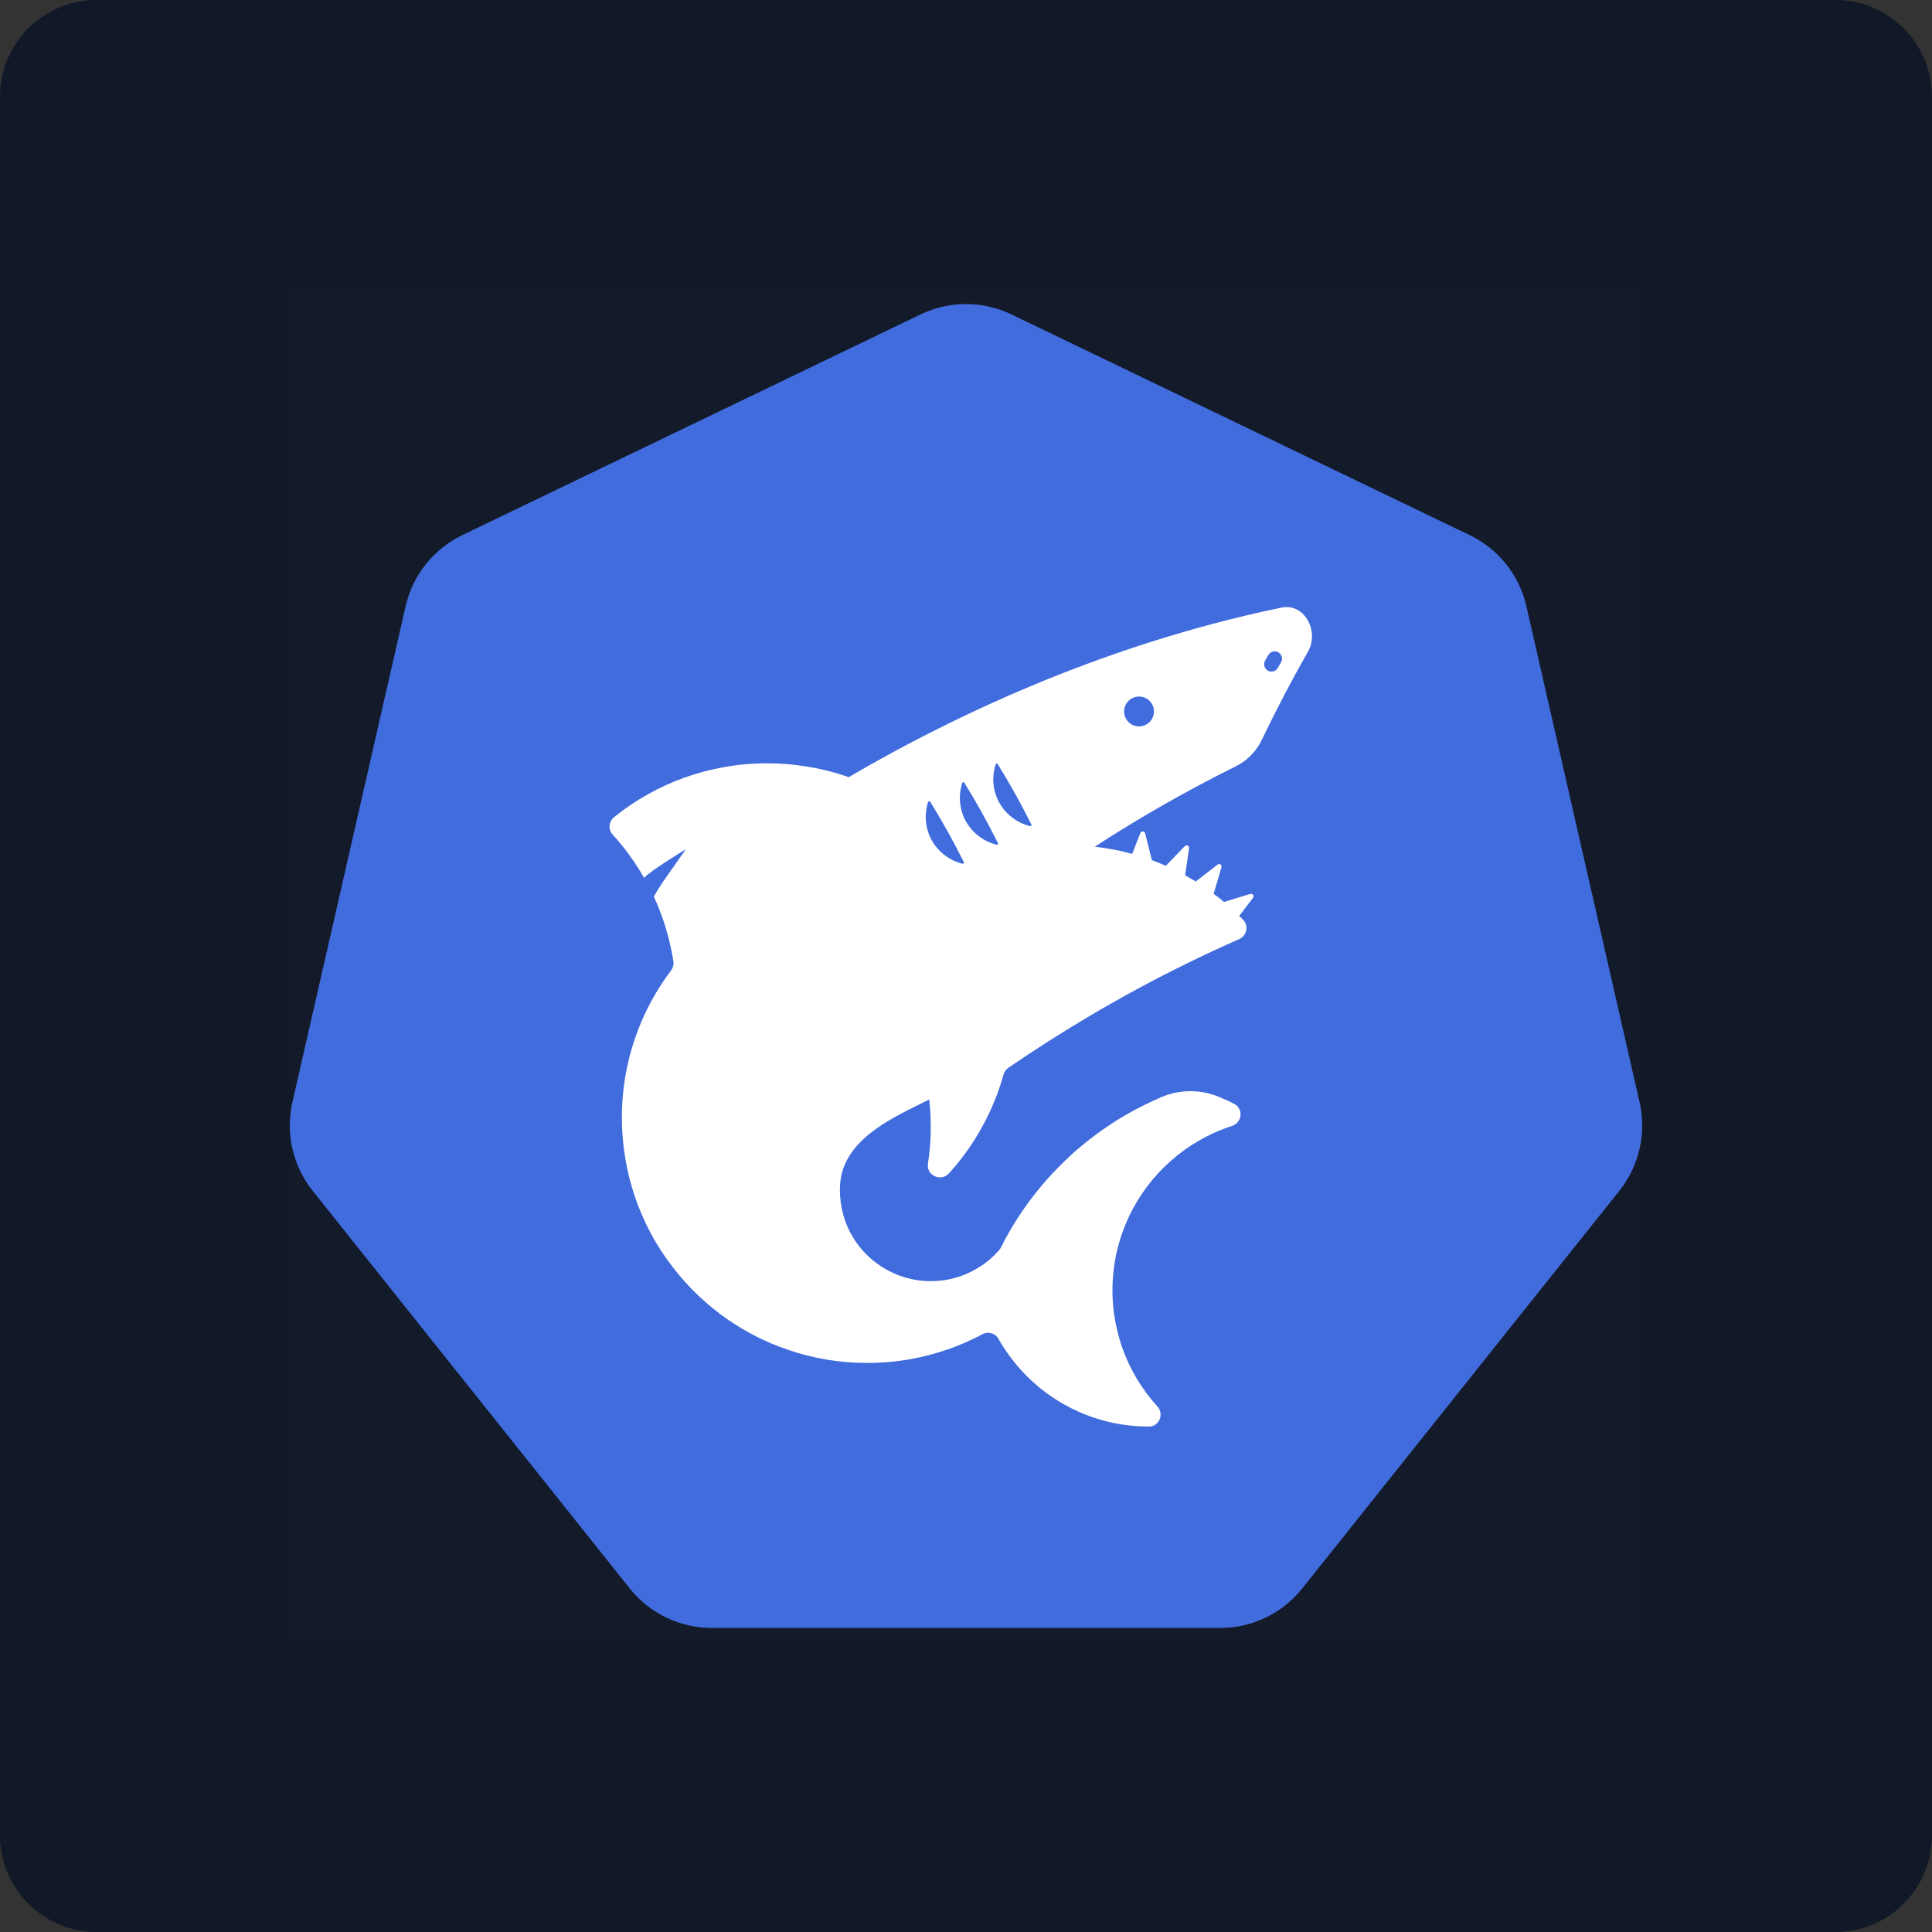
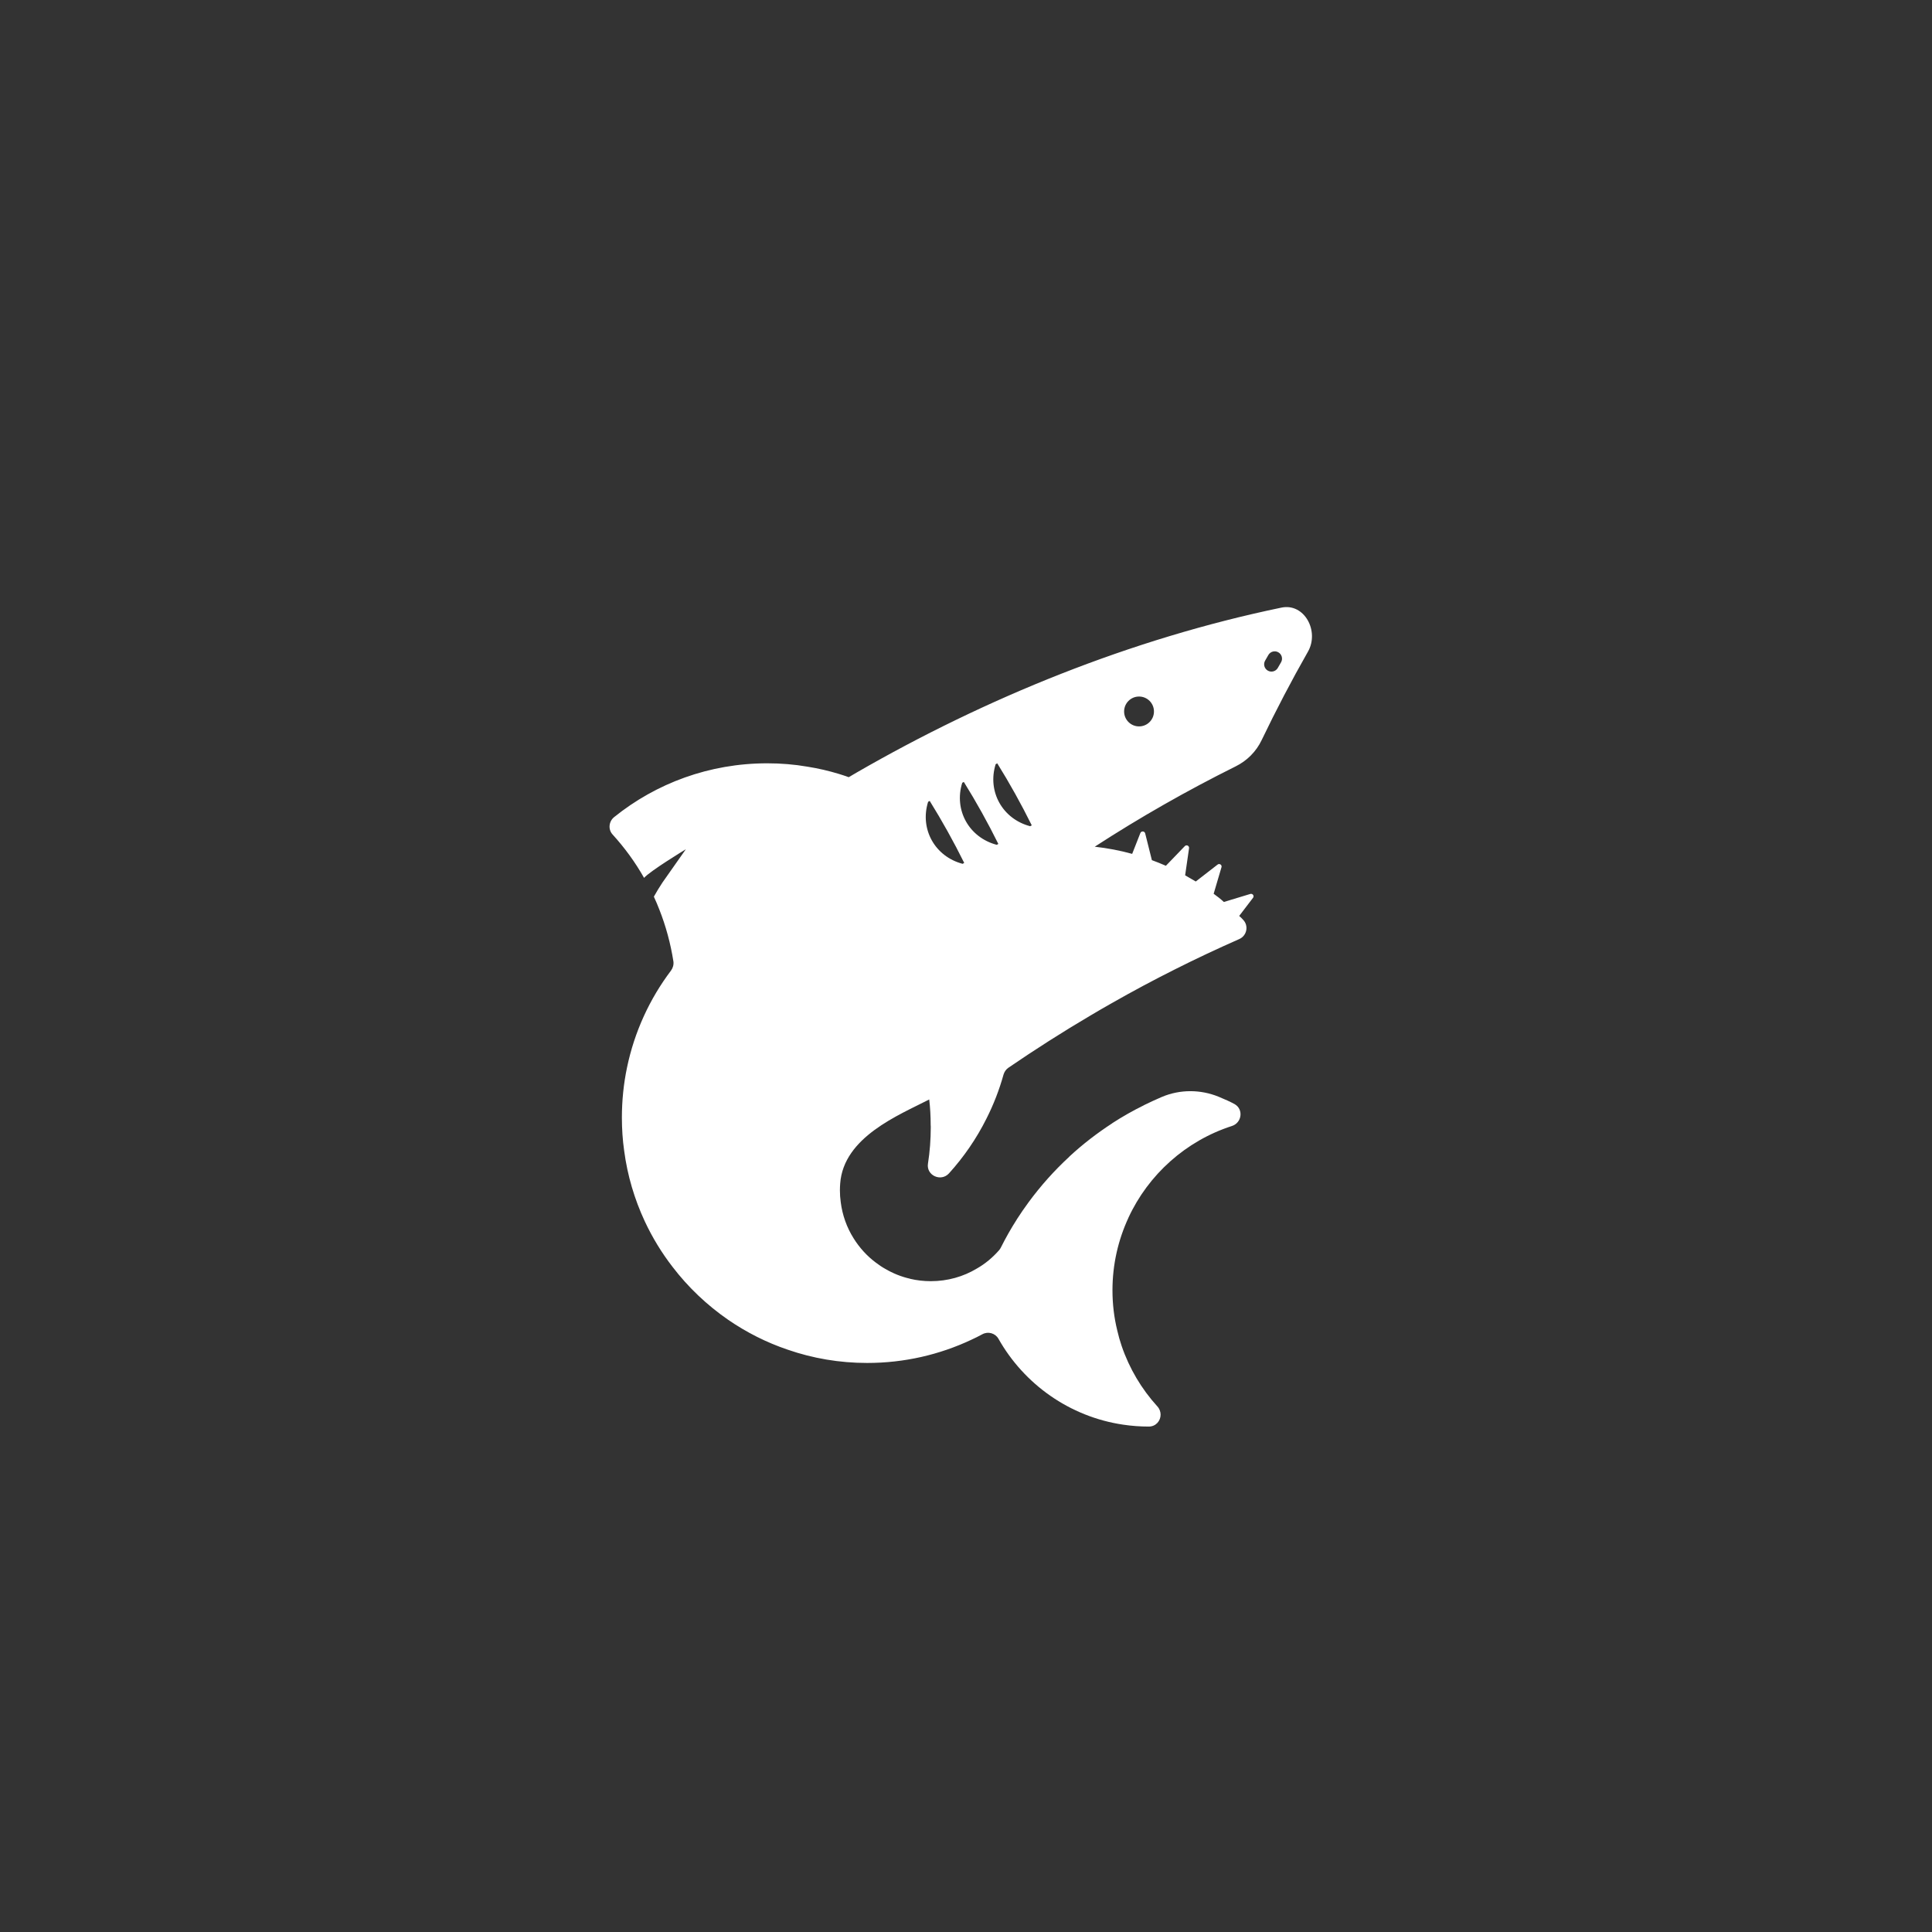
<svg xmlns="http://www.w3.org/2000/svg" width="80" height="80" viewBox="0 0 80 80" fill="none">
  <rect x="0" y="0" width="80" height="80" fill="#333333" stroke="none" />
-   <path d="M0 4C0 1.791 1.791 0 4 0H76C78.209 0 80 1.791 80 4V76C80 78.209 78.209 80 76 80H4C1.791 80 0 78.209 0 76V4Z" fill="#111827" />
  <g clip-path="url(#clip0_7995_47960)">
-     <rect width="56" height="56" transform="translate(12 12)" fill="white" fill-opacity="0.01" style="mix-blend-mode:multiply" />
-     <path d="M38.117 13.02C39.307 12.447 40.693 12.447 41.883 13.02L60.856 22.158C62.047 22.731 62.911 23.816 63.205 25.104L67.891 45.636C68.185 46.924 67.877 48.276 67.053 49.309L53.923 65.775C53.099 66.808 51.85 67.41 50.529 67.41H29.471C28.15 67.41 26.901 66.808 26.077 65.775L12.947 49.309C12.123 48.276 11.815 46.924 12.109 45.636L16.795 25.104C17.089 23.816 17.953 22.731 19.143 22.158L38.117 13.02Z" fill="#416CDE" />
    <path d="M53.061 25.16C46.824 26.454 40.817 28.905 35.464 31.994C35.358 32.054 35.249 32.118 35.144 32.182C35.016 32.133 34.881 32.092 34.749 32.05C34.32 31.919 33.884 31.817 33.432 31.746C32.891 31.652 32.338 31.607 31.77 31.607C29.373 31.607 27.169 32.434 25.431 33.834C25.209 34.011 25.172 34.345 25.367 34.556C25.864 35.102 26.304 35.703 26.669 36.351C26.928 36.061 28.313 35.218 28.399 35.166L27.432 36.542C27.305 36.734 27.184 36.93 27.075 37.129C27.158 37.306 27.233 37.487 27.305 37.671C27.572 38.348 27.767 39.067 27.884 39.808C27.903 39.944 27.865 40.079 27.786 40.188C26.902 41.358 26.27 42.724 25.962 44.21C25.822 44.88 25.751 45.572 25.751 46.279C25.751 46.742 25.781 47.201 25.845 47.648C25.98 48.679 26.274 49.657 26.695 50.564C27.011 51.241 27.398 51.877 27.85 52.46C28.497 53.307 29.276 54.044 30.152 54.65C30.908 55.169 31.736 55.59 32.62 55.888C33.651 56.245 34.757 56.437 35.908 56.437C37.446 56.437 38.902 56.095 40.211 55.481C40.369 55.41 40.523 55.331 40.678 55.248C40.915 55.12 41.212 55.203 41.344 55.436C42.404 57.314 44.289 58.664 46.505 58.992C46.855 59.044 47.208 59.071 47.569 59.071C47.863 59.071 48.058 58.834 48.058 58.578C48.058 58.461 48.017 58.337 47.923 58.235C47.272 57.52 46.764 56.67 46.444 55.73C46.373 55.523 46.313 55.312 46.264 55.094C46.132 54.56 46.065 54.003 46.065 53.427C46.065 52.355 46.302 51.343 46.723 50.432V50.429C47.551 48.634 49.108 47.238 51.011 46.625C51.421 46.493 51.5 45.94 51.128 45.722C50.951 45.624 50.71 45.515 50.462 45.414C49.706 45.105 48.86 45.105 48.111 45.421C47.859 45.53 47.611 45.643 47.366 45.764V45.767C46.911 45.989 46.475 46.238 46.057 46.508V46.512C45.425 46.922 44.831 47.381 44.282 47.889C44.282 47.889 44.282 47.893 44.278 47.893V47.897C43.657 48.469 43.093 49.101 42.592 49.782C42.423 50.011 42.261 50.248 42.103 50.493V50.496C41.863 50.869 41.645 51.256 41.445 51.655C41.426 51.697 41.4 51.73 41.374 51.764C41.107 52.069 40.798 52.329 40.448 52.528C39.892 52.863 39.237 53.051 38.541 53.051C38.248 53.051 37.962 53.017 37.687 52.953L37.683 52.949C37.318 52.867 36.976 52.727 36.66 52.543C36.525 52.468 36.397 52.381 36.273 52.287C35.904 52.013 35.588 51.666 35.343 51.271C35.065 50.828 34.881 50.32 34.813 49.778C34.79 49.616 34.779 49.454 34.779 49.289C34.779 49.195 34.783 49.104 34.79 49.014V49.01C34.93 47.084 37.213 46.177 38.477 45.527C38.518 45.873 38.537 46.223 38.537 46.58V46.584C38.541 46.61 38.541 46.629 38.541 46.655C38.541 47.178 38.503 47.69 38.424 48.19C38.353 48.672 38.962 48.95 39.293 48.589C39.907 47.912 40.433 47.148 40.847 46.32C41.14 45.741 41.377 45.132 41.554 44.496C41.588 44.383 41.656 44.281 41.754 44.214C42.86 43.457 43.992 42.735 45.147 42.054C45.444 41.877 45.741 41.704 46.042 41.535C46.9 41.046 47.773 40.579 48.66 40.135C49.533 39.695 50.417 39.281 51.312 38.886C51.632 38.747 51.715 38.333 51.474 38.085C51.421 38.029 51.369 37.972 51.312 37.927L51.884 37.178C51.948 37.099 51.869 36.986 51.771 37.017L50.68 37.348H50.677C50.541 37.223 50.402 37.114 50.255 37.009L50.579 35.91C50.609 35.816 50.496 35.737 50.417 35.801L49.514 36.501C49.367 36.415 49.221 36.328 49.074 36.245L49.236 35.124C49.251 35.023 49.13 34.962 49.059 35.038L48.277 35.85C48.085 35.767 47.893 35.688 47.697 35.617L47.419 34.507C47.393 34.409 47.257 34.402 47.219 34.496L46.881 35.357C46.381 35.218 45.861 35.12 45.331 35.06C47.204 33.845 49.153 32.735 51.166 31.734C51.636 31.501 52.016 31.121 52.242 30.647C52.84 29.402 53.479 28.179 54.16 26.983C54.642 26.136 54.013 24.961 53.061 25.16ZM39.86 35.769C38.716 35.469 38.077 34.333 38.431 33.201L38.497 33.164C39.014 33.997 39.491 34.854 39.926 35.732L39.86 35.769ZM41.273 34.982C40.129 34.682 39.49 33.547 39.844 32.414L39.91 32.378C40.428 33.211 40.904 34.067 41.339 34.946L41.273 34.982ZM42.657 34.212C41.513 33.912 40.874 32.776 41.228 31.644L41.294 31.608C41.812 32.441 42.288 33.297 42.723 34.176L42.657 34.212ZM47.165 30.079C46.824 30.079 46.547 29.802 46.547 29.461C46.547 29.119 46.824 28.842 47.165 28.842C47.507 28.842 47.783 29.119 47.783 29.461C47.783 29.802 47.507 30.079 47.165 30.079ZM53.045 27.425L52.911 27.658C52.827 27.803 52.642 27.852 52.497 27.769C52.352 27.685 52.302 27.5 52.386 27.355L52.52 27.122C52.604 26.977 52.789 26.927 52.934 27.011C53.08 27.095 53.129 27.28 53.045 27.425Z" fill="white" />
  </g>
  <defs>
    <clipPath id="clip0_7995_47960">
      <rect width="56" height="56" fill="white" transform="translate(12 12)" />
    </clipPath>
  </defs>
</svg>